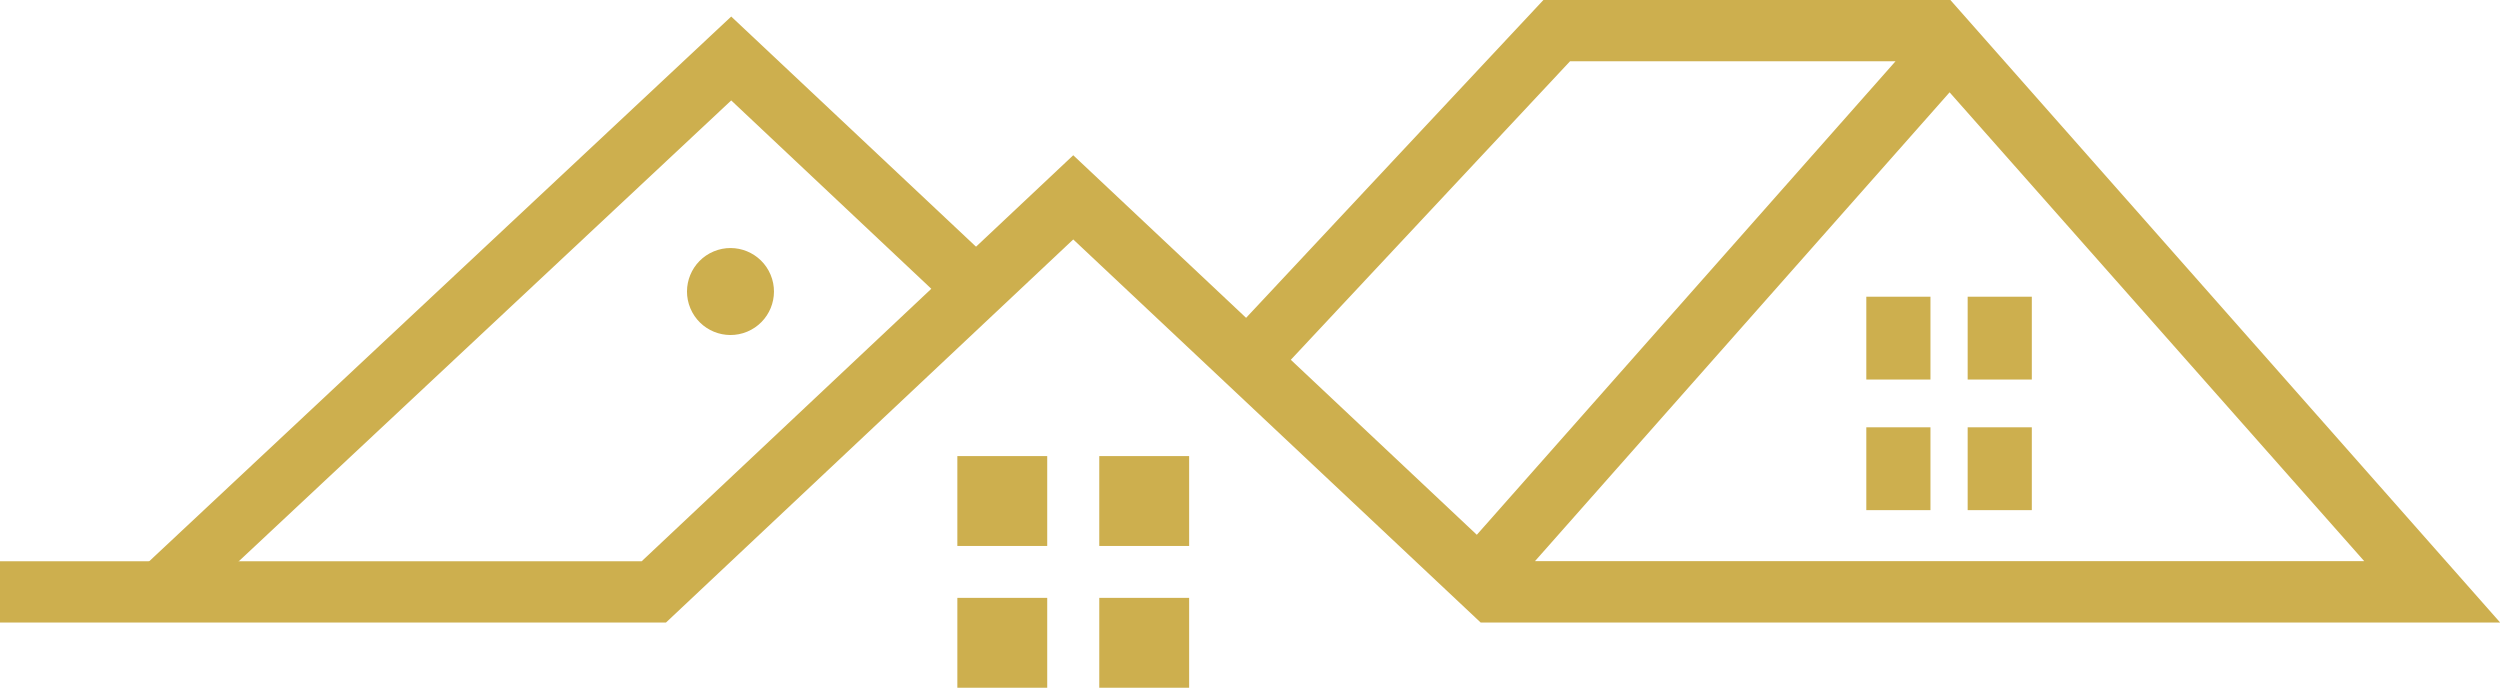
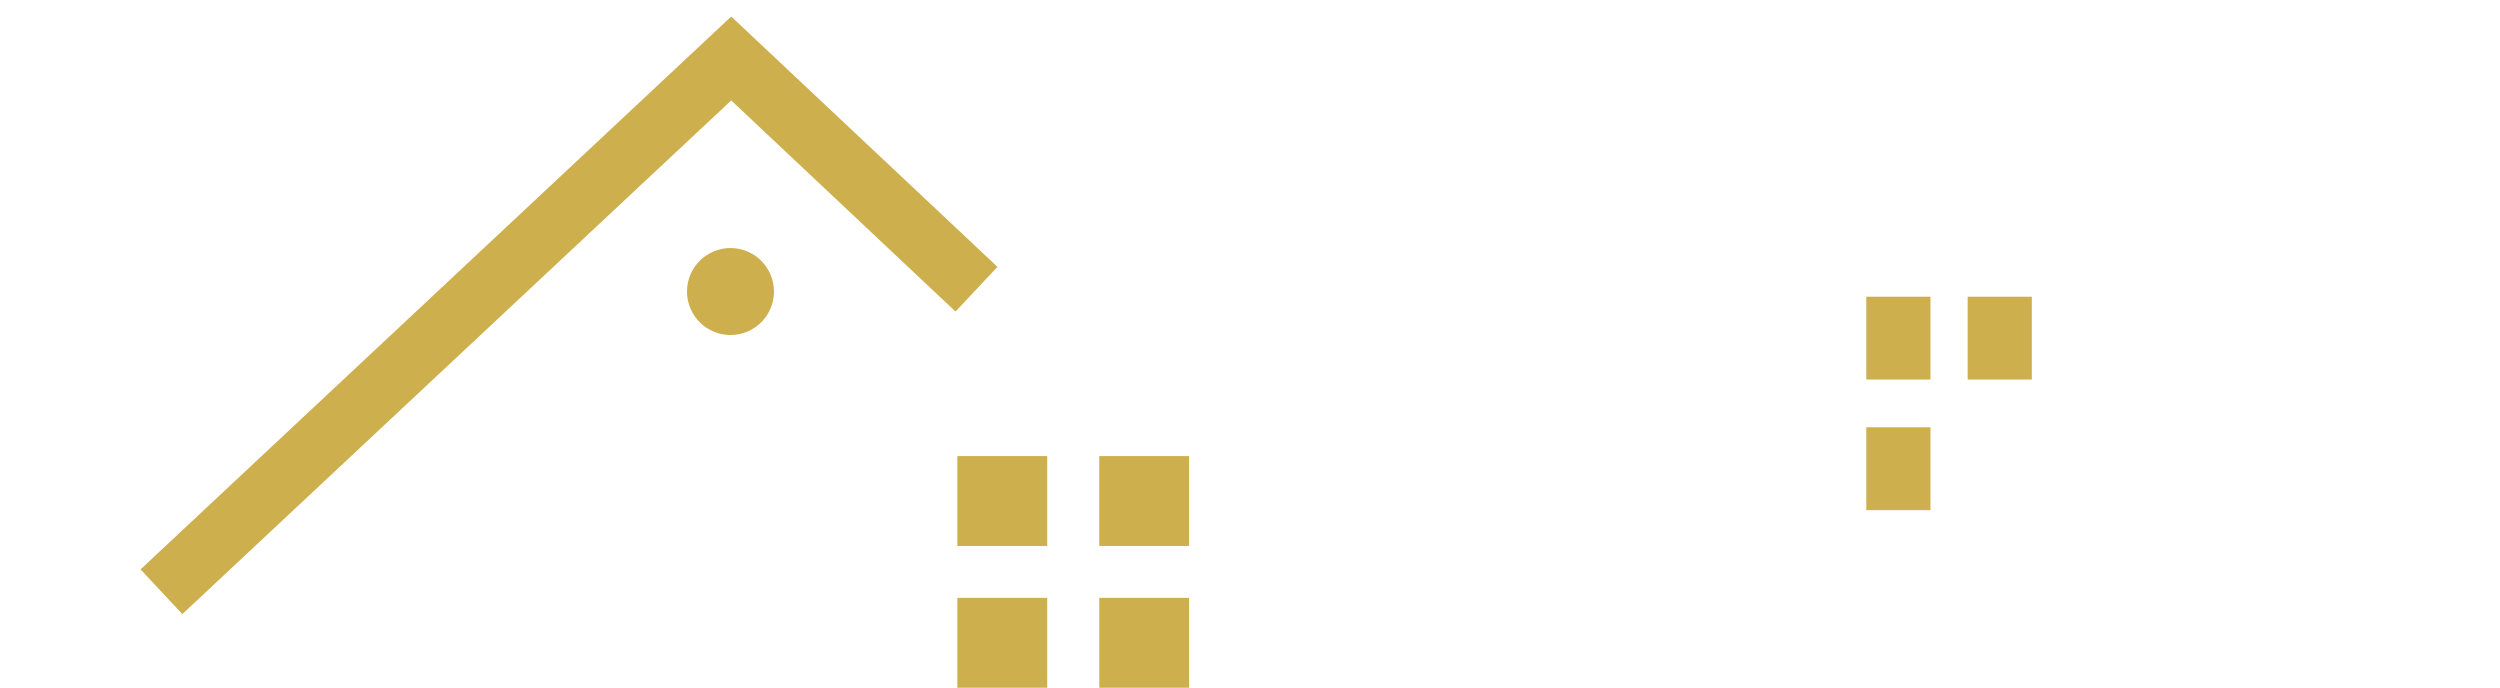
<svg xmlns="http://www.w3.org/2000/svg" id="Layer_2" viewBox="0 0 163.29 44.92">
  <defs>
    <style>.cls-1{fill:#cdaf4e;}</style>
  </defs>
  <g id="Layer_1-2">
    <polygon class="cls-1" points="9.18 37.19 11.91 40.11 47.76 6.56 62.41 20.35 65.15 17.43 47.76 1.08 9.18 37.19" />
    <circle class="cls-1" cx="47.71" cy="19.04" r="2.84" transform="translate(-3.65 19.87) rotate(-22.68)" />
    <rect class="cls-1" x="128.52" y="19.38" width="4.19" height="5.41" />
    <rect class="cls-1" x="121.9" y="19.38" width="4.19" height="5.41" />
    <rect class="cls-1" x="121.9" y="27.91" width="4.19" height="5.41" />
-     <rect class="cls-1" x="128.52" y="27.91" width="4.19" height="5.41" />
    <rect class="cls-1" x="62.53" y="29.79" width="5.87" height="5.87" />
    <rect class="cls-1" x="71.8" y="29.79" width="5.87" height="5.87" />
    <rect class="cls-1" x="71.8" y="39.05" width="5.87" height="5.87" />
    <rect class="cls-1" x="62.53" y="39.05" width="5.87" height="5.87" />
-     <path class="cls-1" d="M127.39,0h-26.58l-19.42,20.76-11.29-10.62-28.19,26.52H0v4h43.5l26.6-25.02,26.61,25.02h66.59L127.39,0ZM102.55,4h21.26l-27.35,30.93-12.15-11.43,18.24-19.5ZM143.12,36.65h-42.86l27.08-30.62,27.08,30.62h-11.3Z" />
  </g>
</svg>